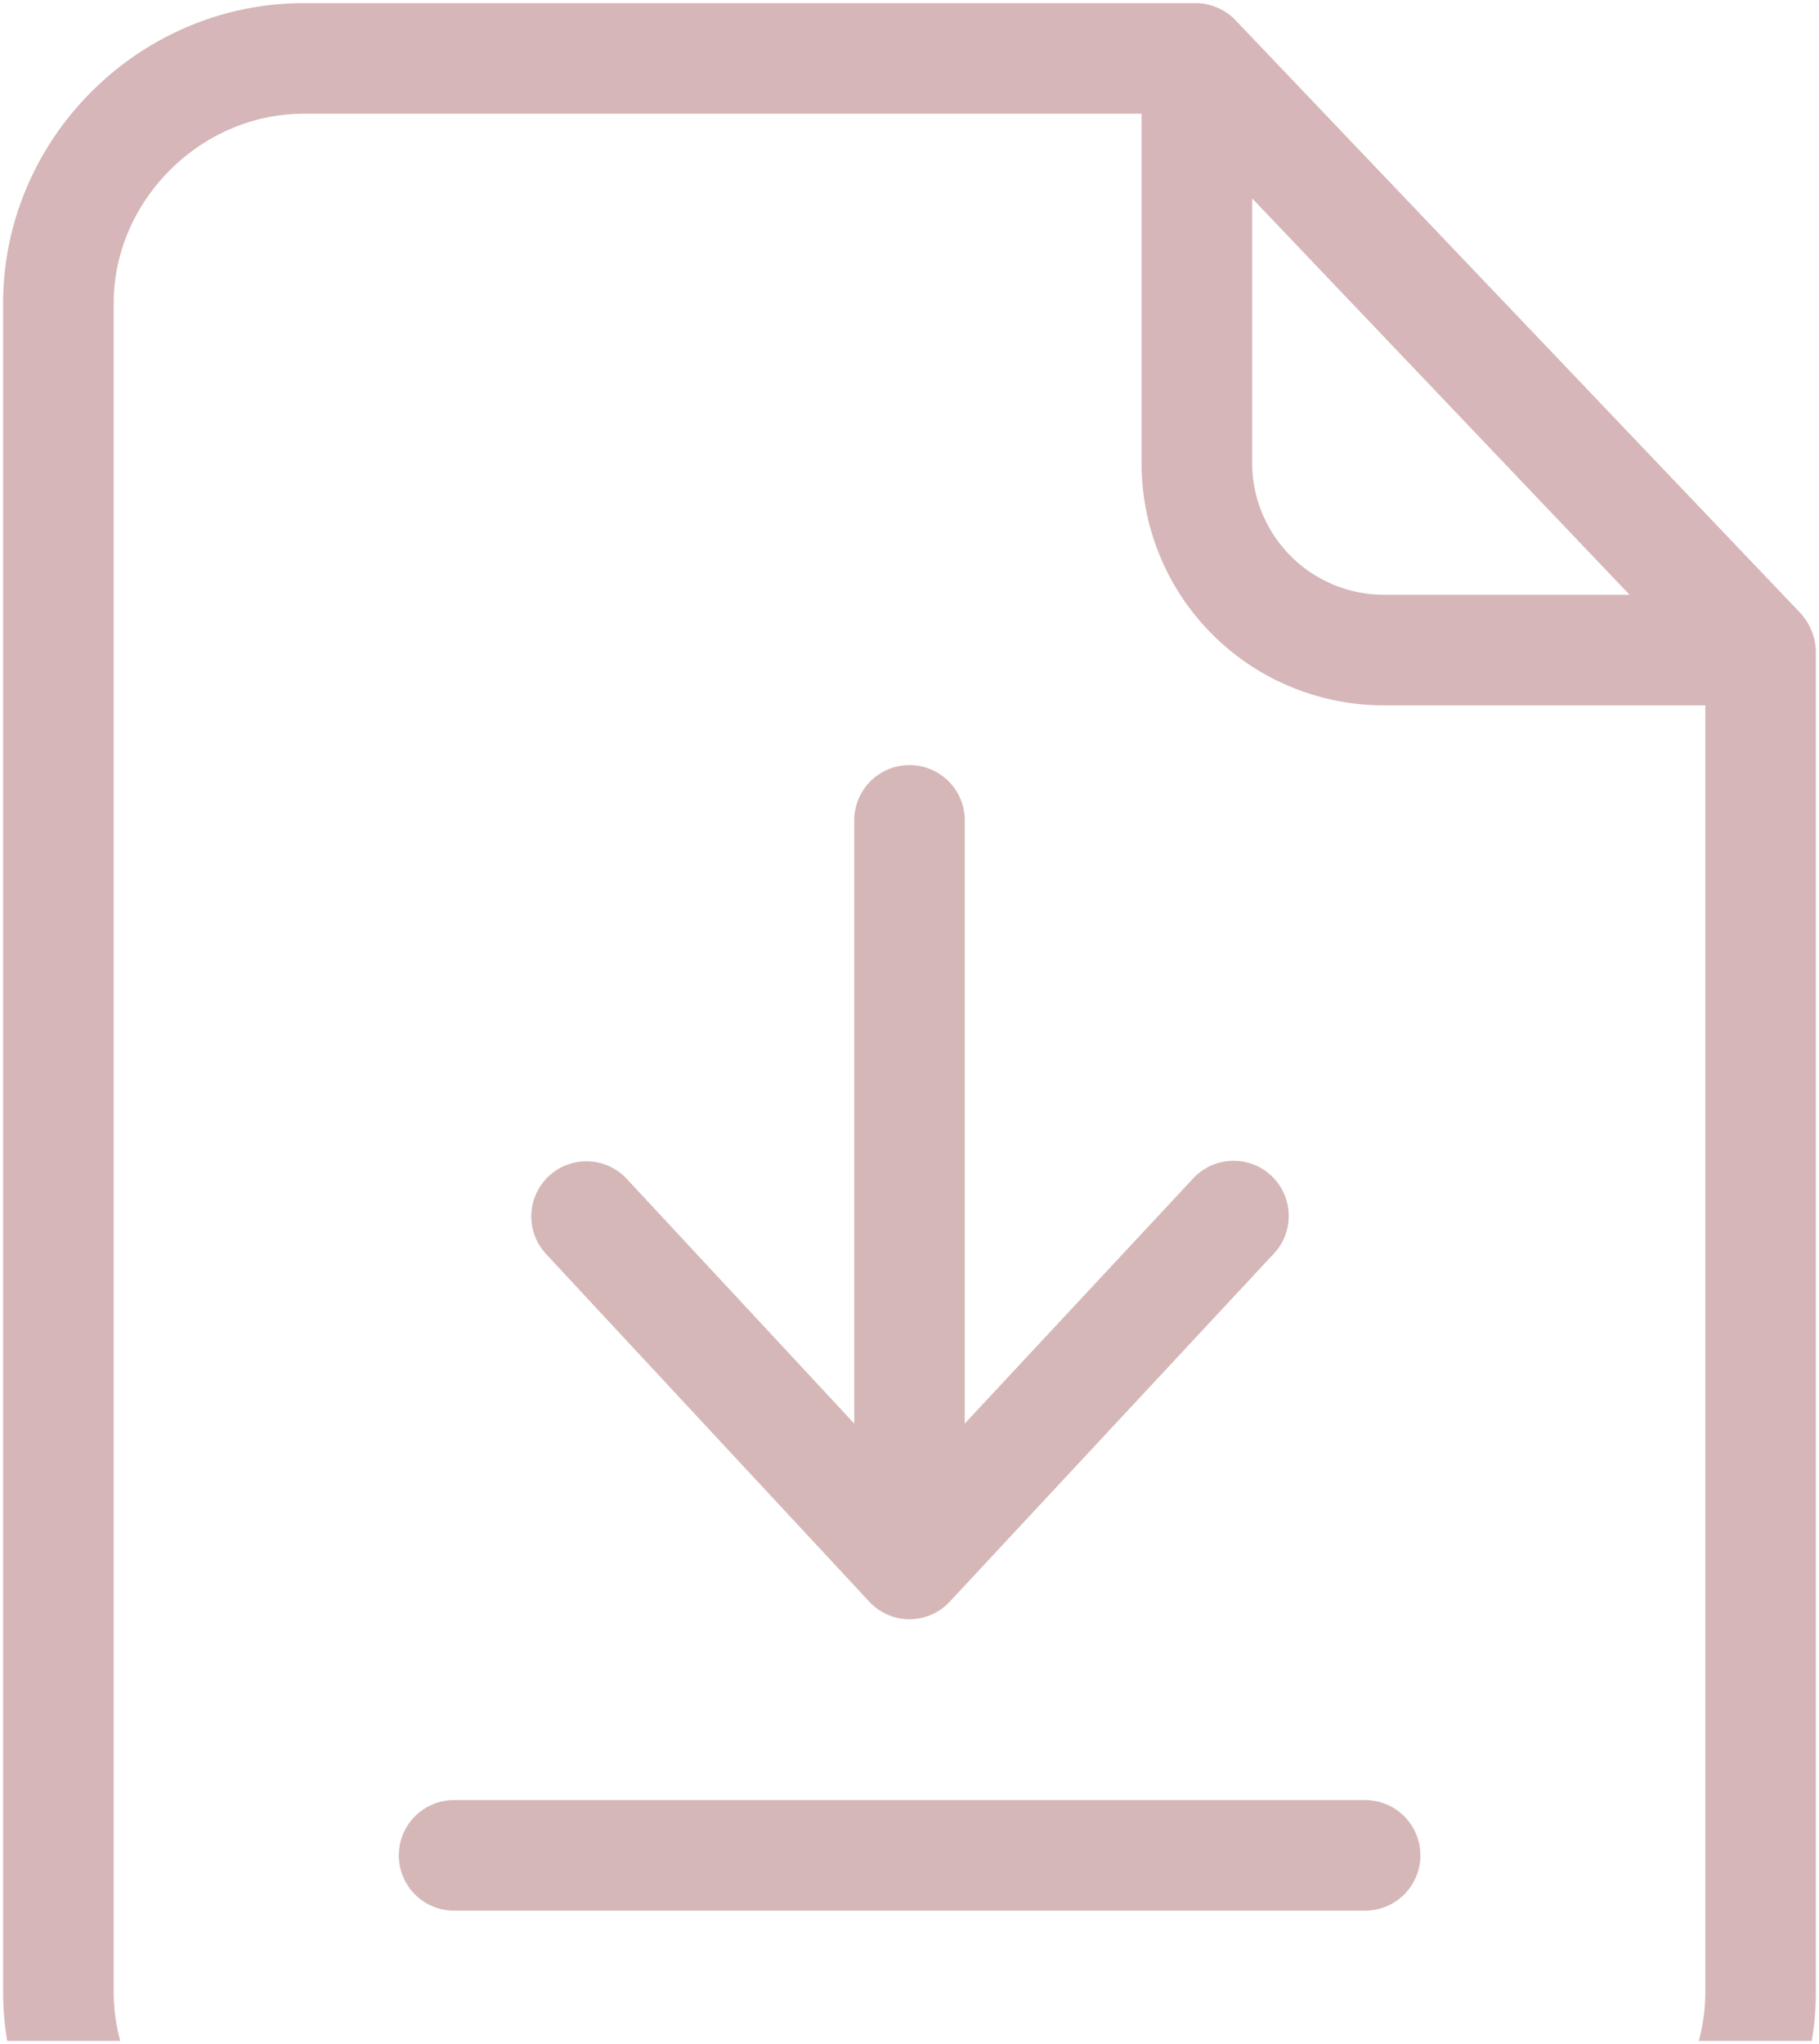
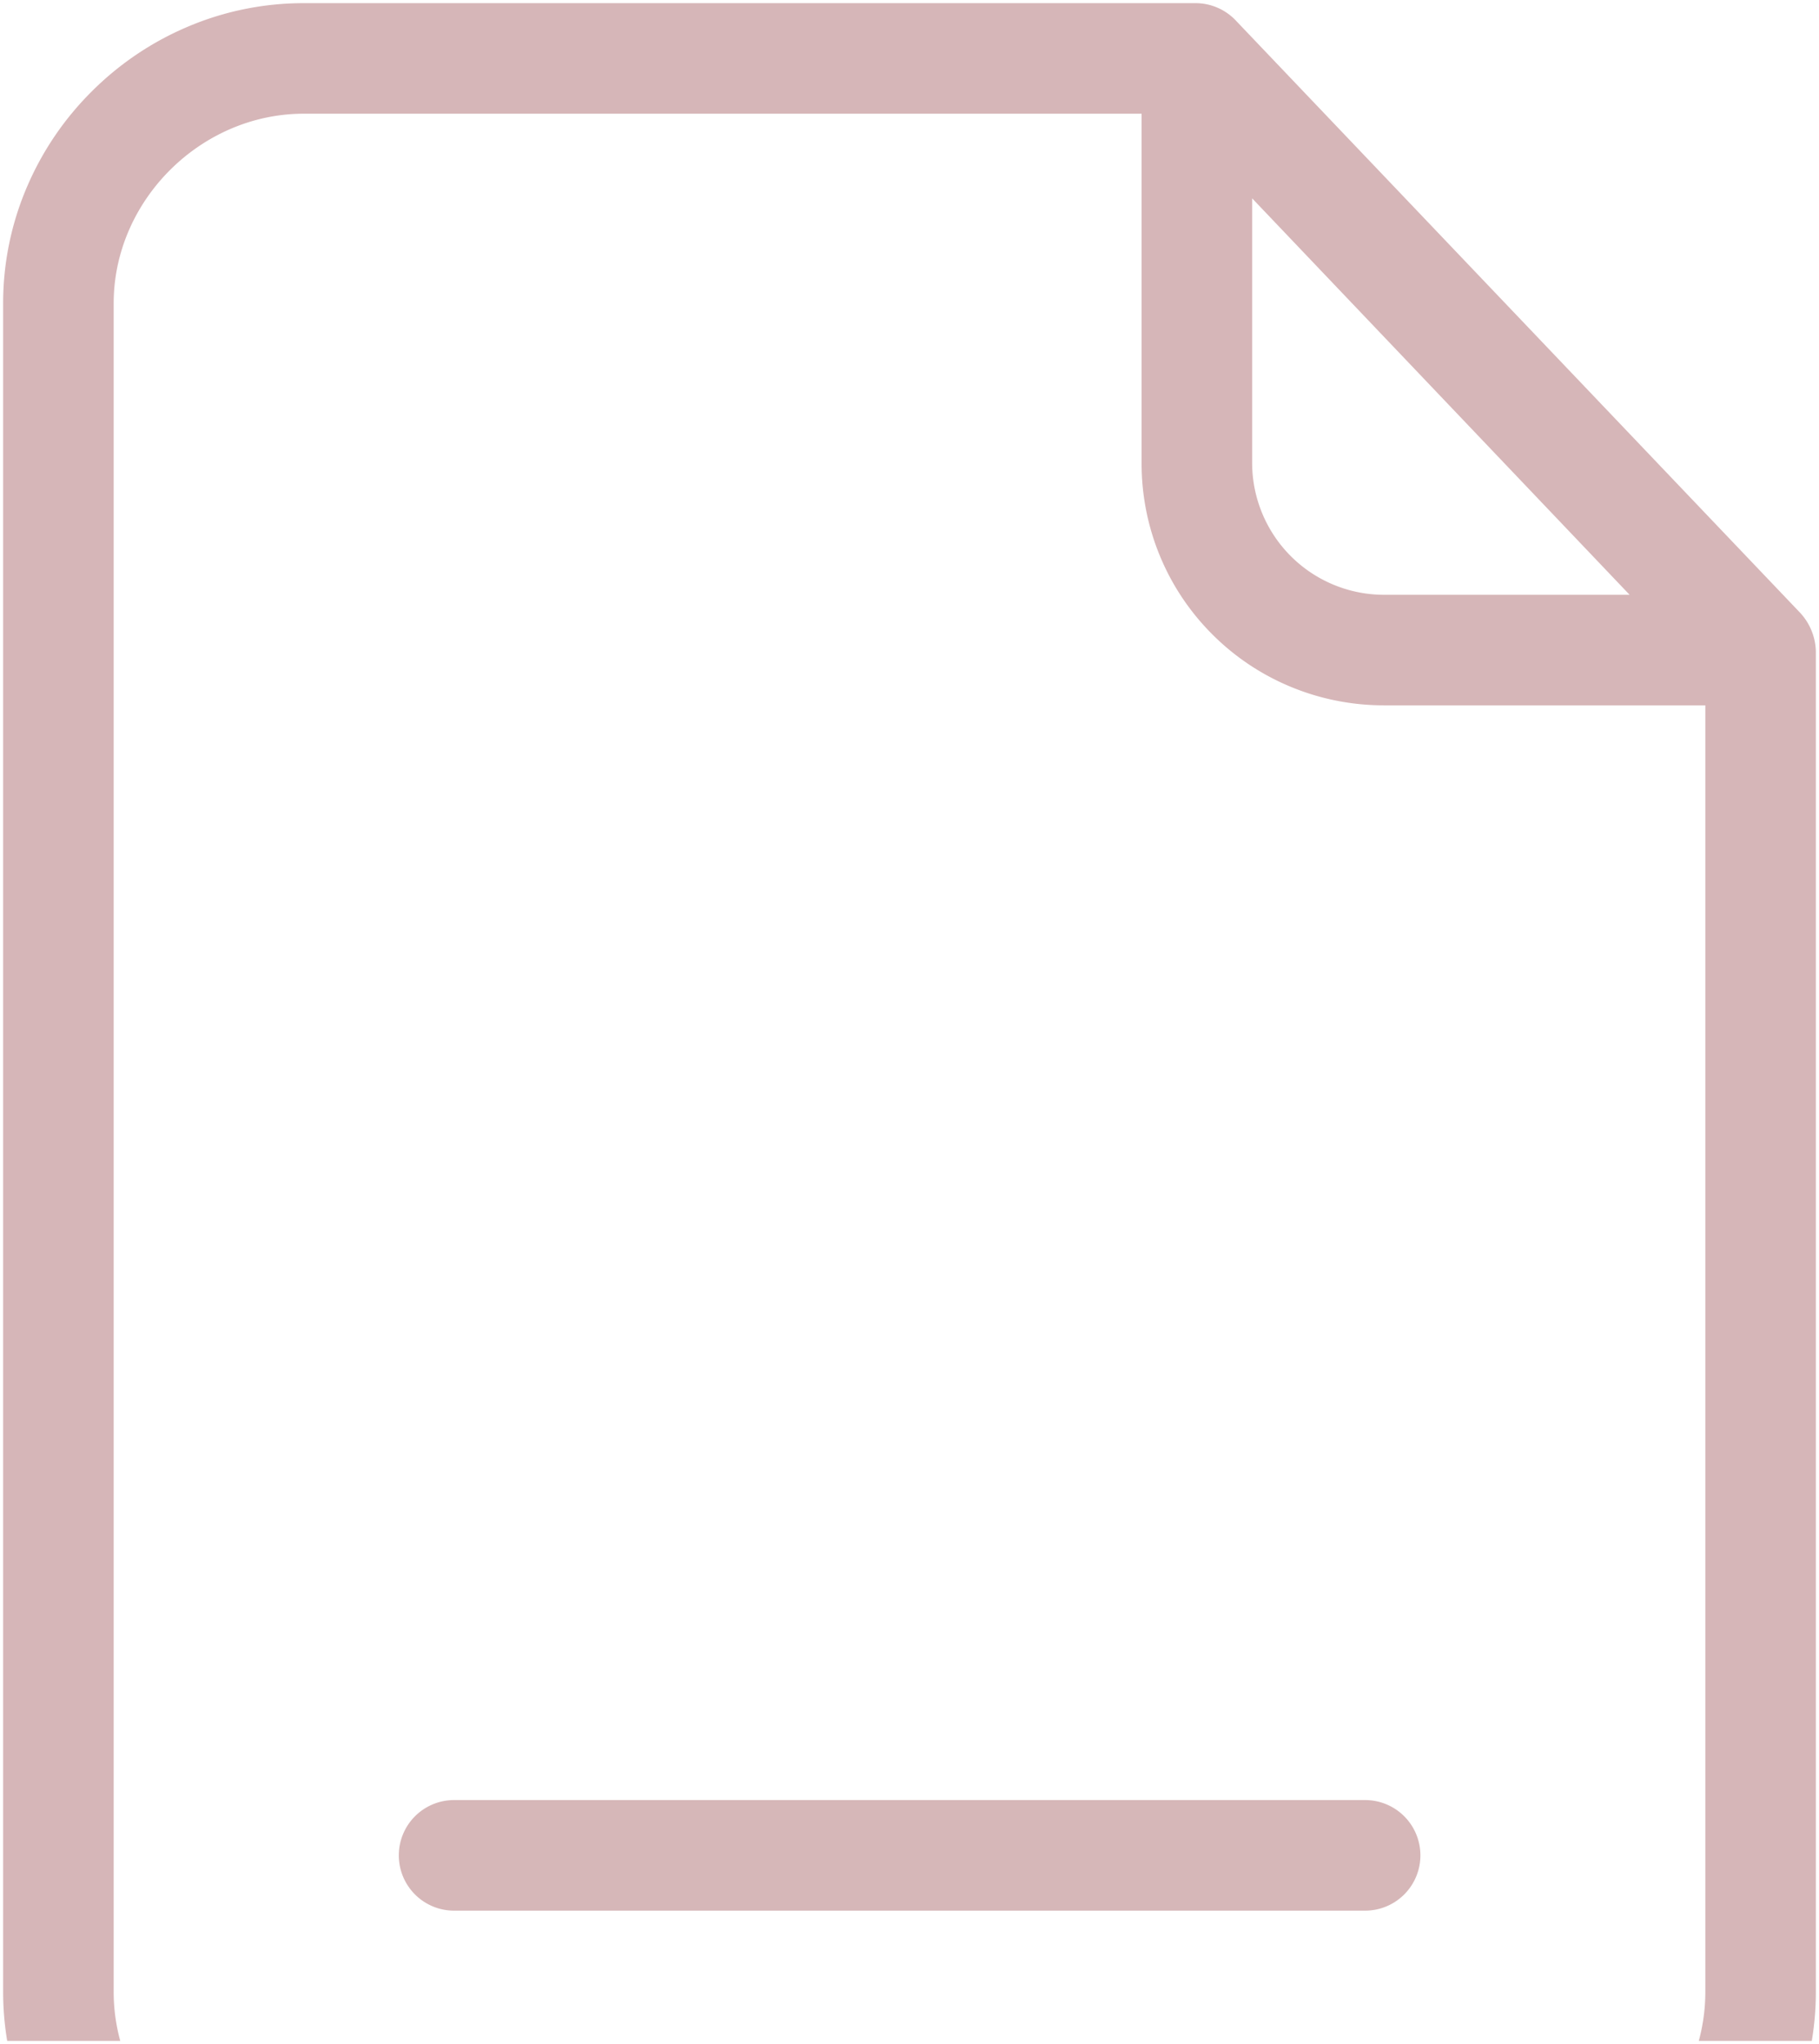
<svg xmlns="http://www.w3.org/2000/svg" width="289" height="324.613" viewBox="0 0 289 324.613">
  <g id="Groupe_1949" data-name="Groupe 1949" transform="translate(-319.5 -2615.389)">
    <path id="Soustraction_2" data-name="Soustraction 2" d="M-113.394-865.387h-17.962a47.229,47.229,0,0,1-.645-7.777v-268.157a46.793,46.793,0,0,1,3.784-18.487,47.935,47.935,0,0,1,10.287-15.163,48.058,48.058,0,0,1,15.193-10.257,47.03,47.03,0,0,1,18.5-3.77H57.572a8.809,8.809,0,0,1,6.321,2.809l89.561,93.952a9.351,9.351,0,0,1,2.546,6.146v212.927a47.243,47.243,0,0,1-.645,7.776H137.4a29.572,29.572,0,0,0,1.04-7.777v-204.322H87.425A38.575,38.575,0,0,1,72.4-1080.5a38.279,38.279,0,0,1-12.25-8.22,38.155,38.155,0,0,1-8.25-12.22,38.337,38.337,0,0,1-3.023-15.01v-55.493H-84.234c-16.373,0-30.206,13.792-30.206,30.117v268.157a29.429,29.429,0,0,0,1.046,7.777ZM66.439-1158v42.059a20.966,20.966,0,0,0,20.986,20.9h38.986Z" transform="translate(452 3804.889)" fill="#760d11" stroke="rgba(0,0,0,0)" stroke-miterlimit="10" stroke-width="1" opacity="0.3" />
    <g id="surface1" transform="translate(266.106 2616.886)" opacity="0.3">
      <path id="Tracé_1233" data-name="Tracé 1233" d="M295.7,400.151H151.174a8.781,8.781,0,1,0,0,17.561H295.789a8.781,8.781,0,1,0-.089-17.561Z" transform="translate(-25.543 -115.781)" fill="#760d11" />
-       <path id="Tracé_1234" data-name="Tracé 1234" d="M225.513,301.9a8.714,8.714,0,0,0,12.818,0l51.455-55.229a8.76,8.76,0,1,0-12.819-11.942l-36.265,38.9V177.748a8.781,8.781,0,0,0-17.561,0v95.882l-36.176-38.9a8.76,8.76,0,0,0-12.819,11.942Z" transform="translate(-34.028 -49.056)" fill="#760d11" />
    </g>
  </g>
</svg>